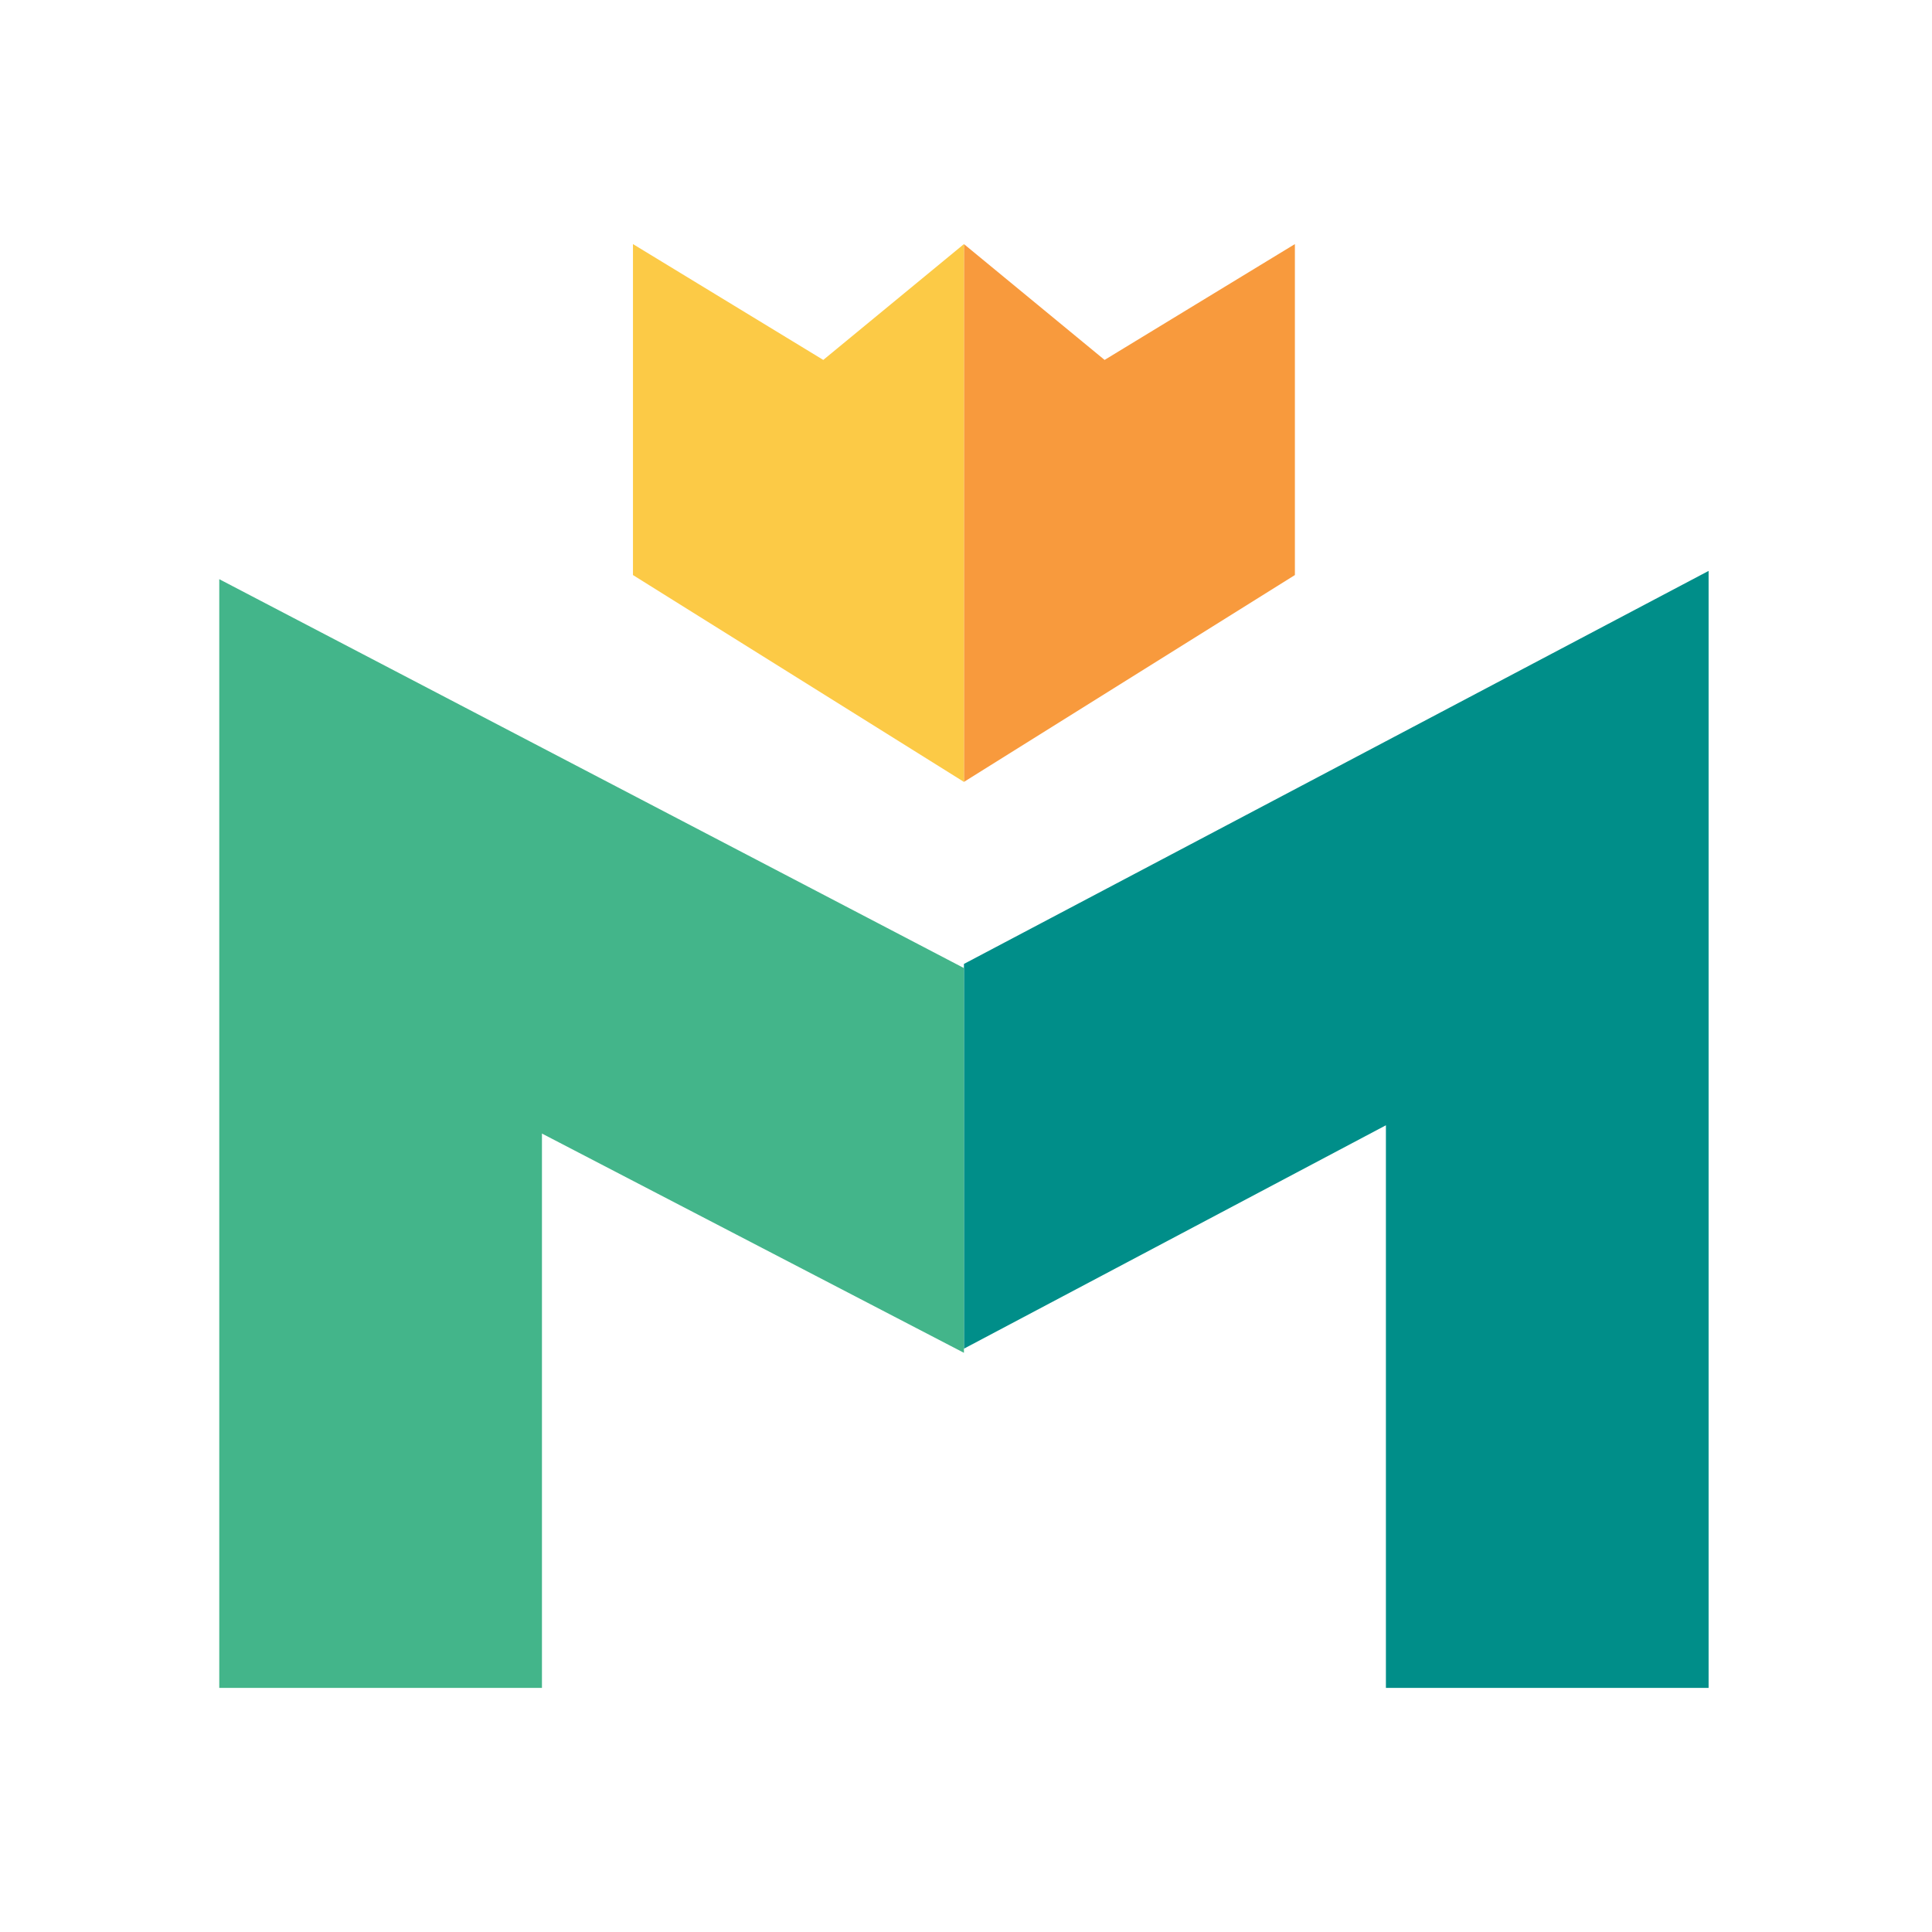
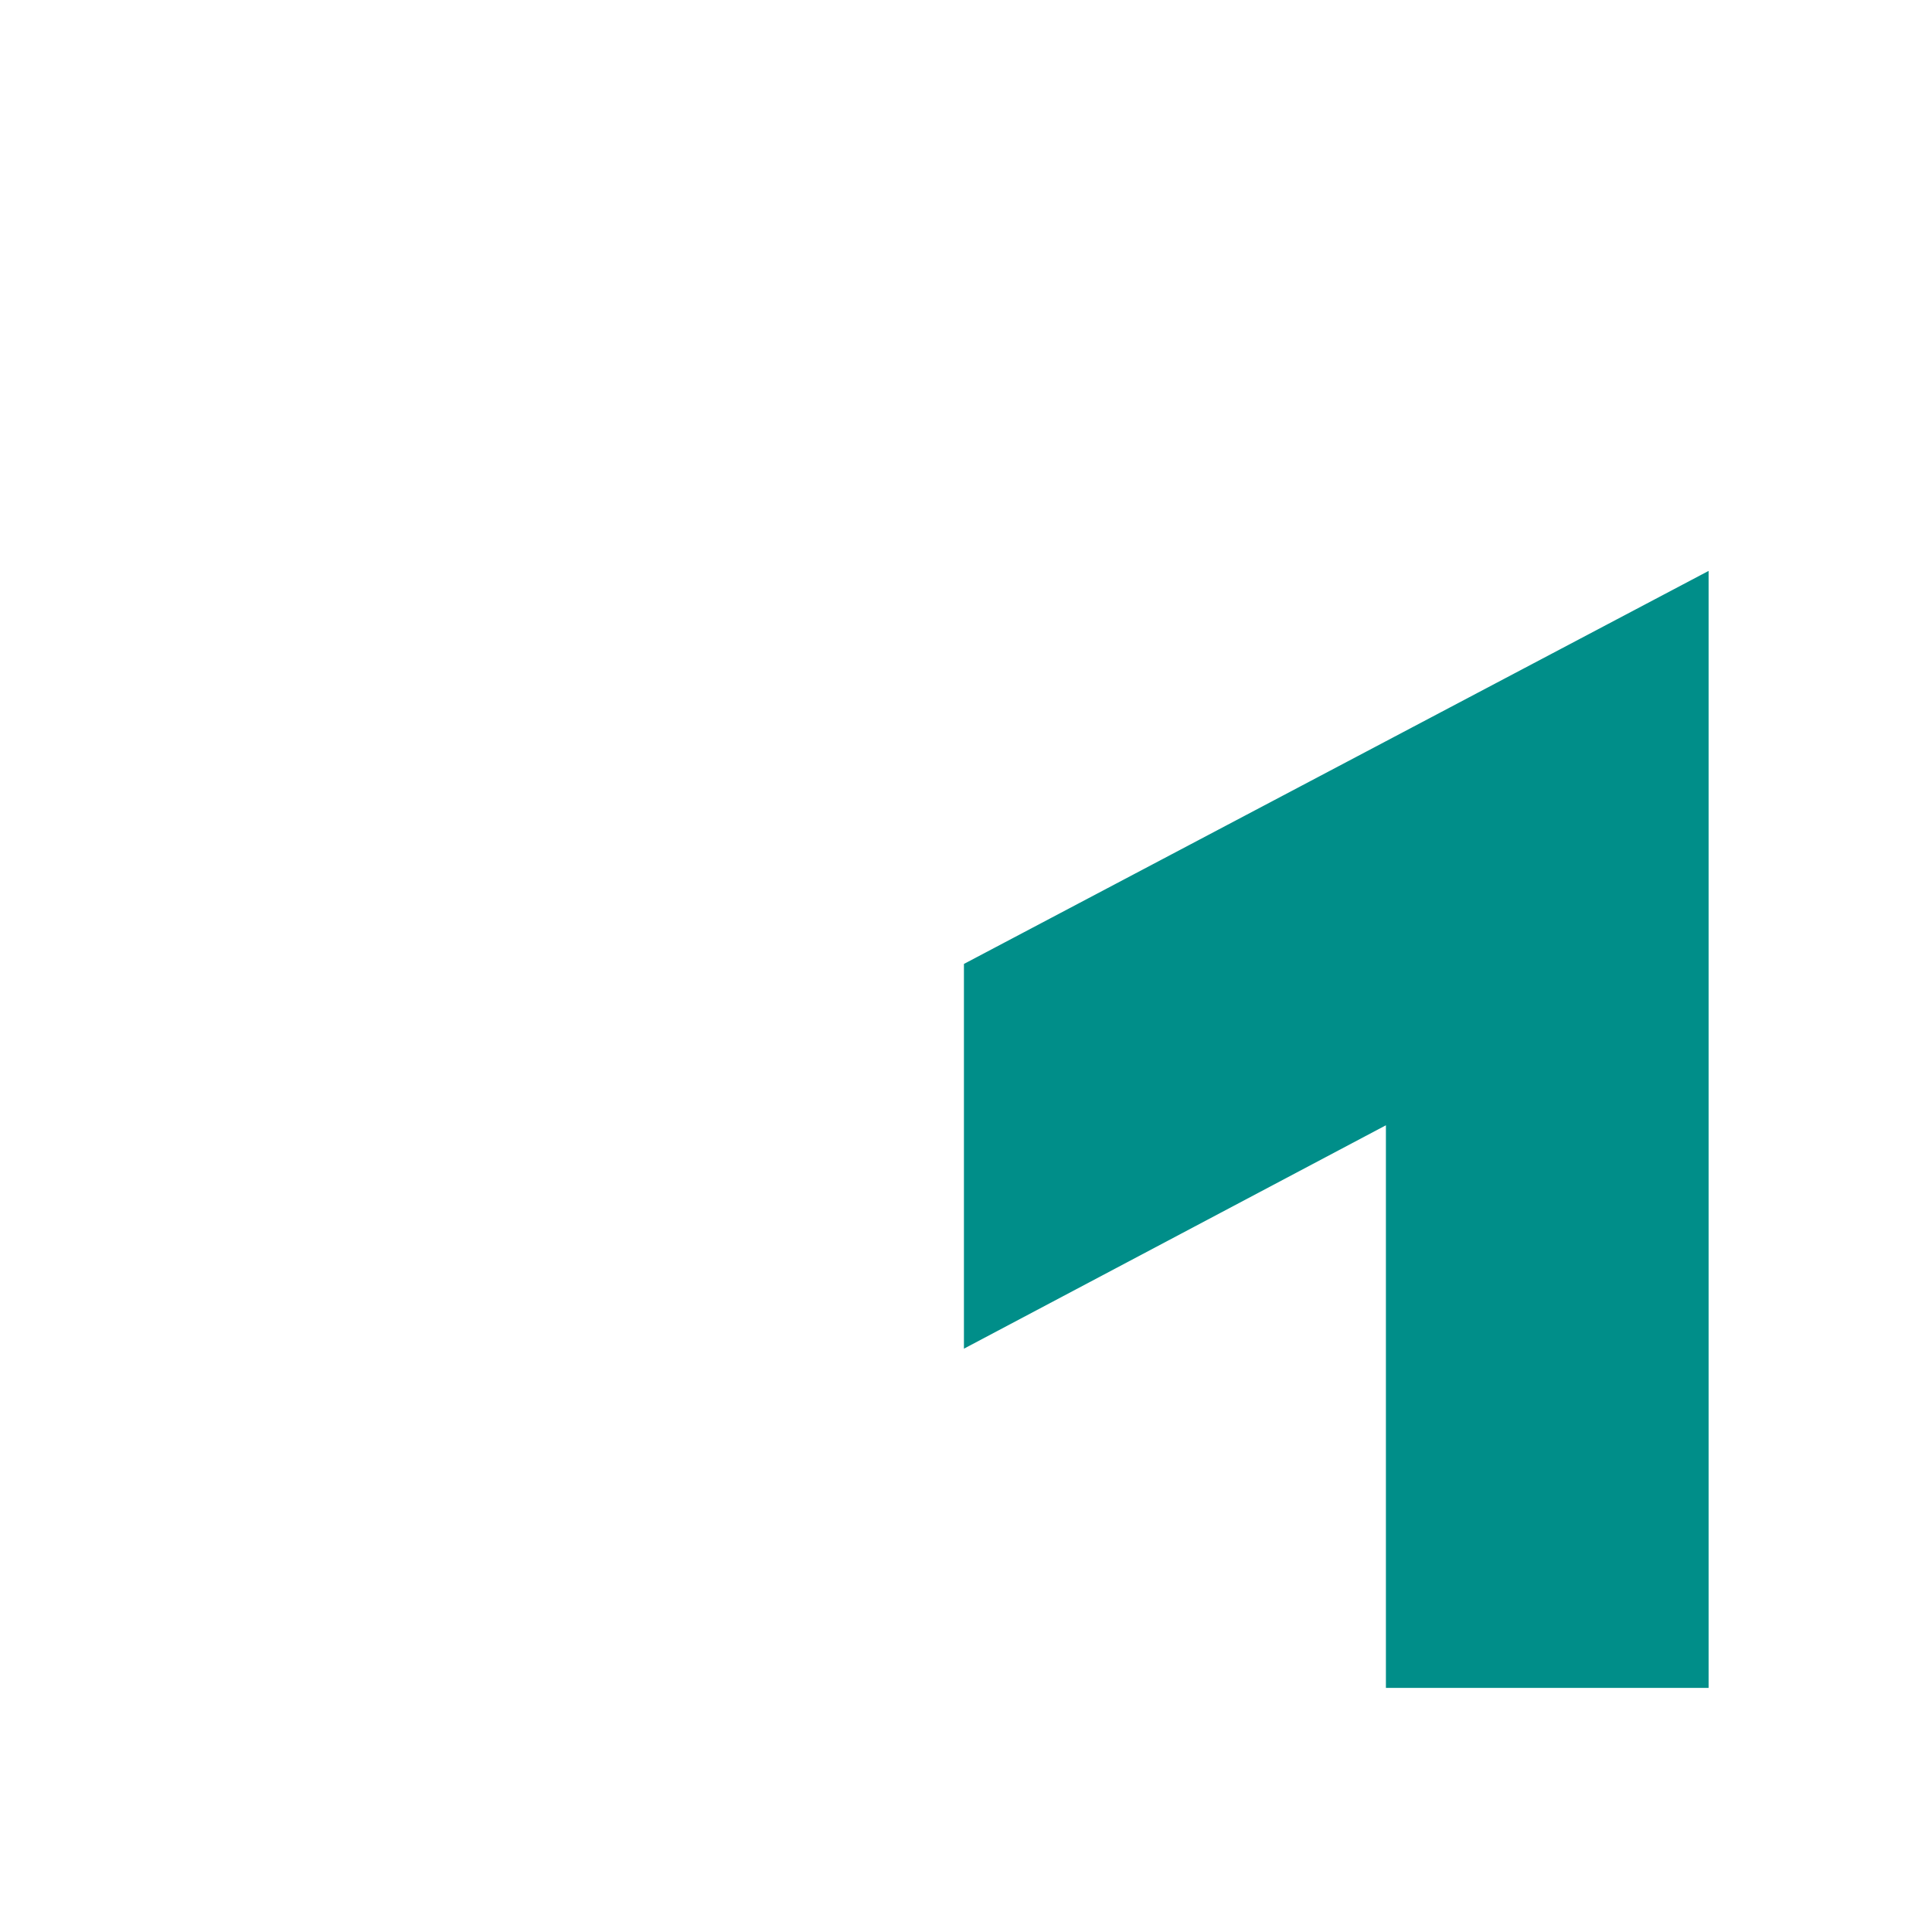
<svg xmlns="http://www.w3.org/2000/svg" version="1.1" id="Layer_1" x="0px" y="0px" viewBox="0 0 46.7 46.7" style="enable-background:new 0 0 46.7 46.7;" xml:space="preserve">
  <style type="text/css">
	.st0{fill-rule:evenodd;clip-rule:evenodd;fill:#008E89;}
	.st1{fill-rule:evenodd;clip-rule:evenodd;fill:#43B58A;}
	.st2{fill-rule:evenodd;clip-rule:evenodd;fill:#F89A3D;}
	.st3{fill-rule:evenodd;clip-rule:evenodd;fill:#FCCA46;}
</style>
  <g>
    <path class="st0" d="M23.3,23.3v9.3l10.2-5.4v6.2v7.4h7.8v-4.1v-3.3V13.8L23.3,23.3z" />
-     <path class="st1" d="M23.3,23.4v9.3l-10.2-5.3v6.1v7.3H5.3v-4.1v-3.3V14L23.3,23.4z" />
-     <path class="st2" d="M31.3,13.9v-8l-4.6,2.8l-3.4-2.8v13L31.3,13.9z" />
-     <path class="st3" d="M15.3,13.9v-8l4.6,2.8l3.4-2.8v13L15.3,13.9z" />
  </g>
</svg>